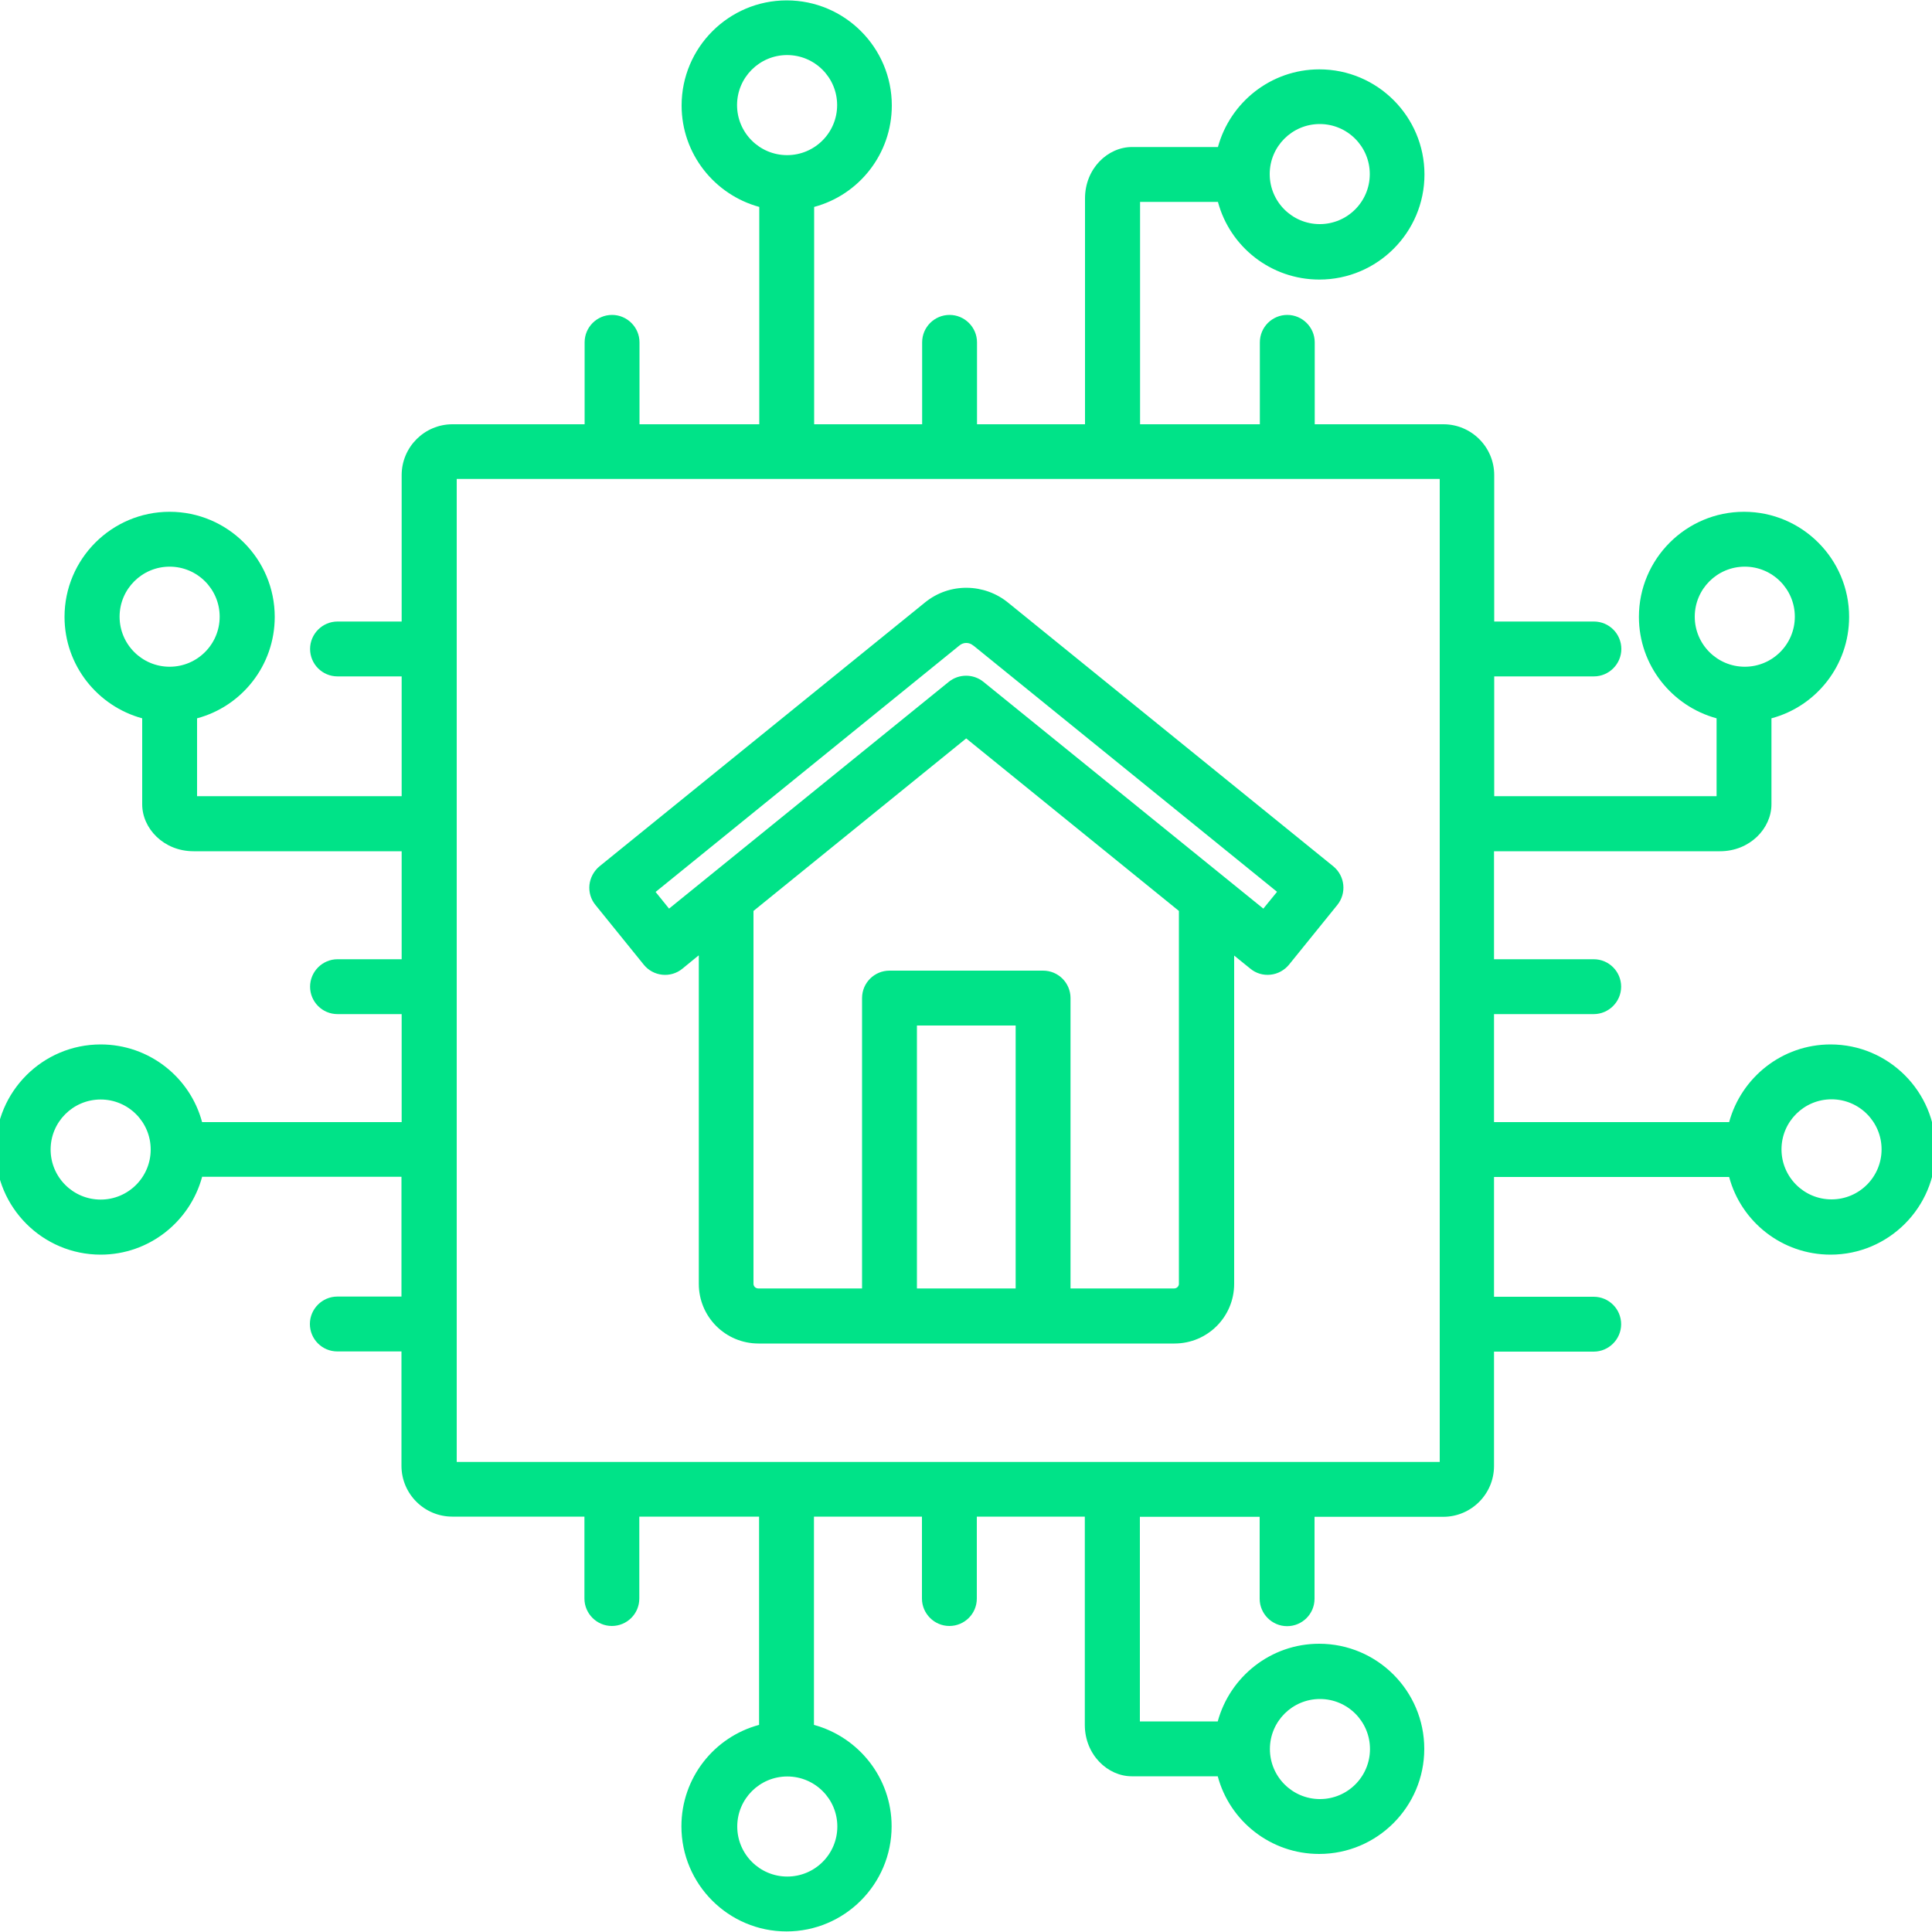
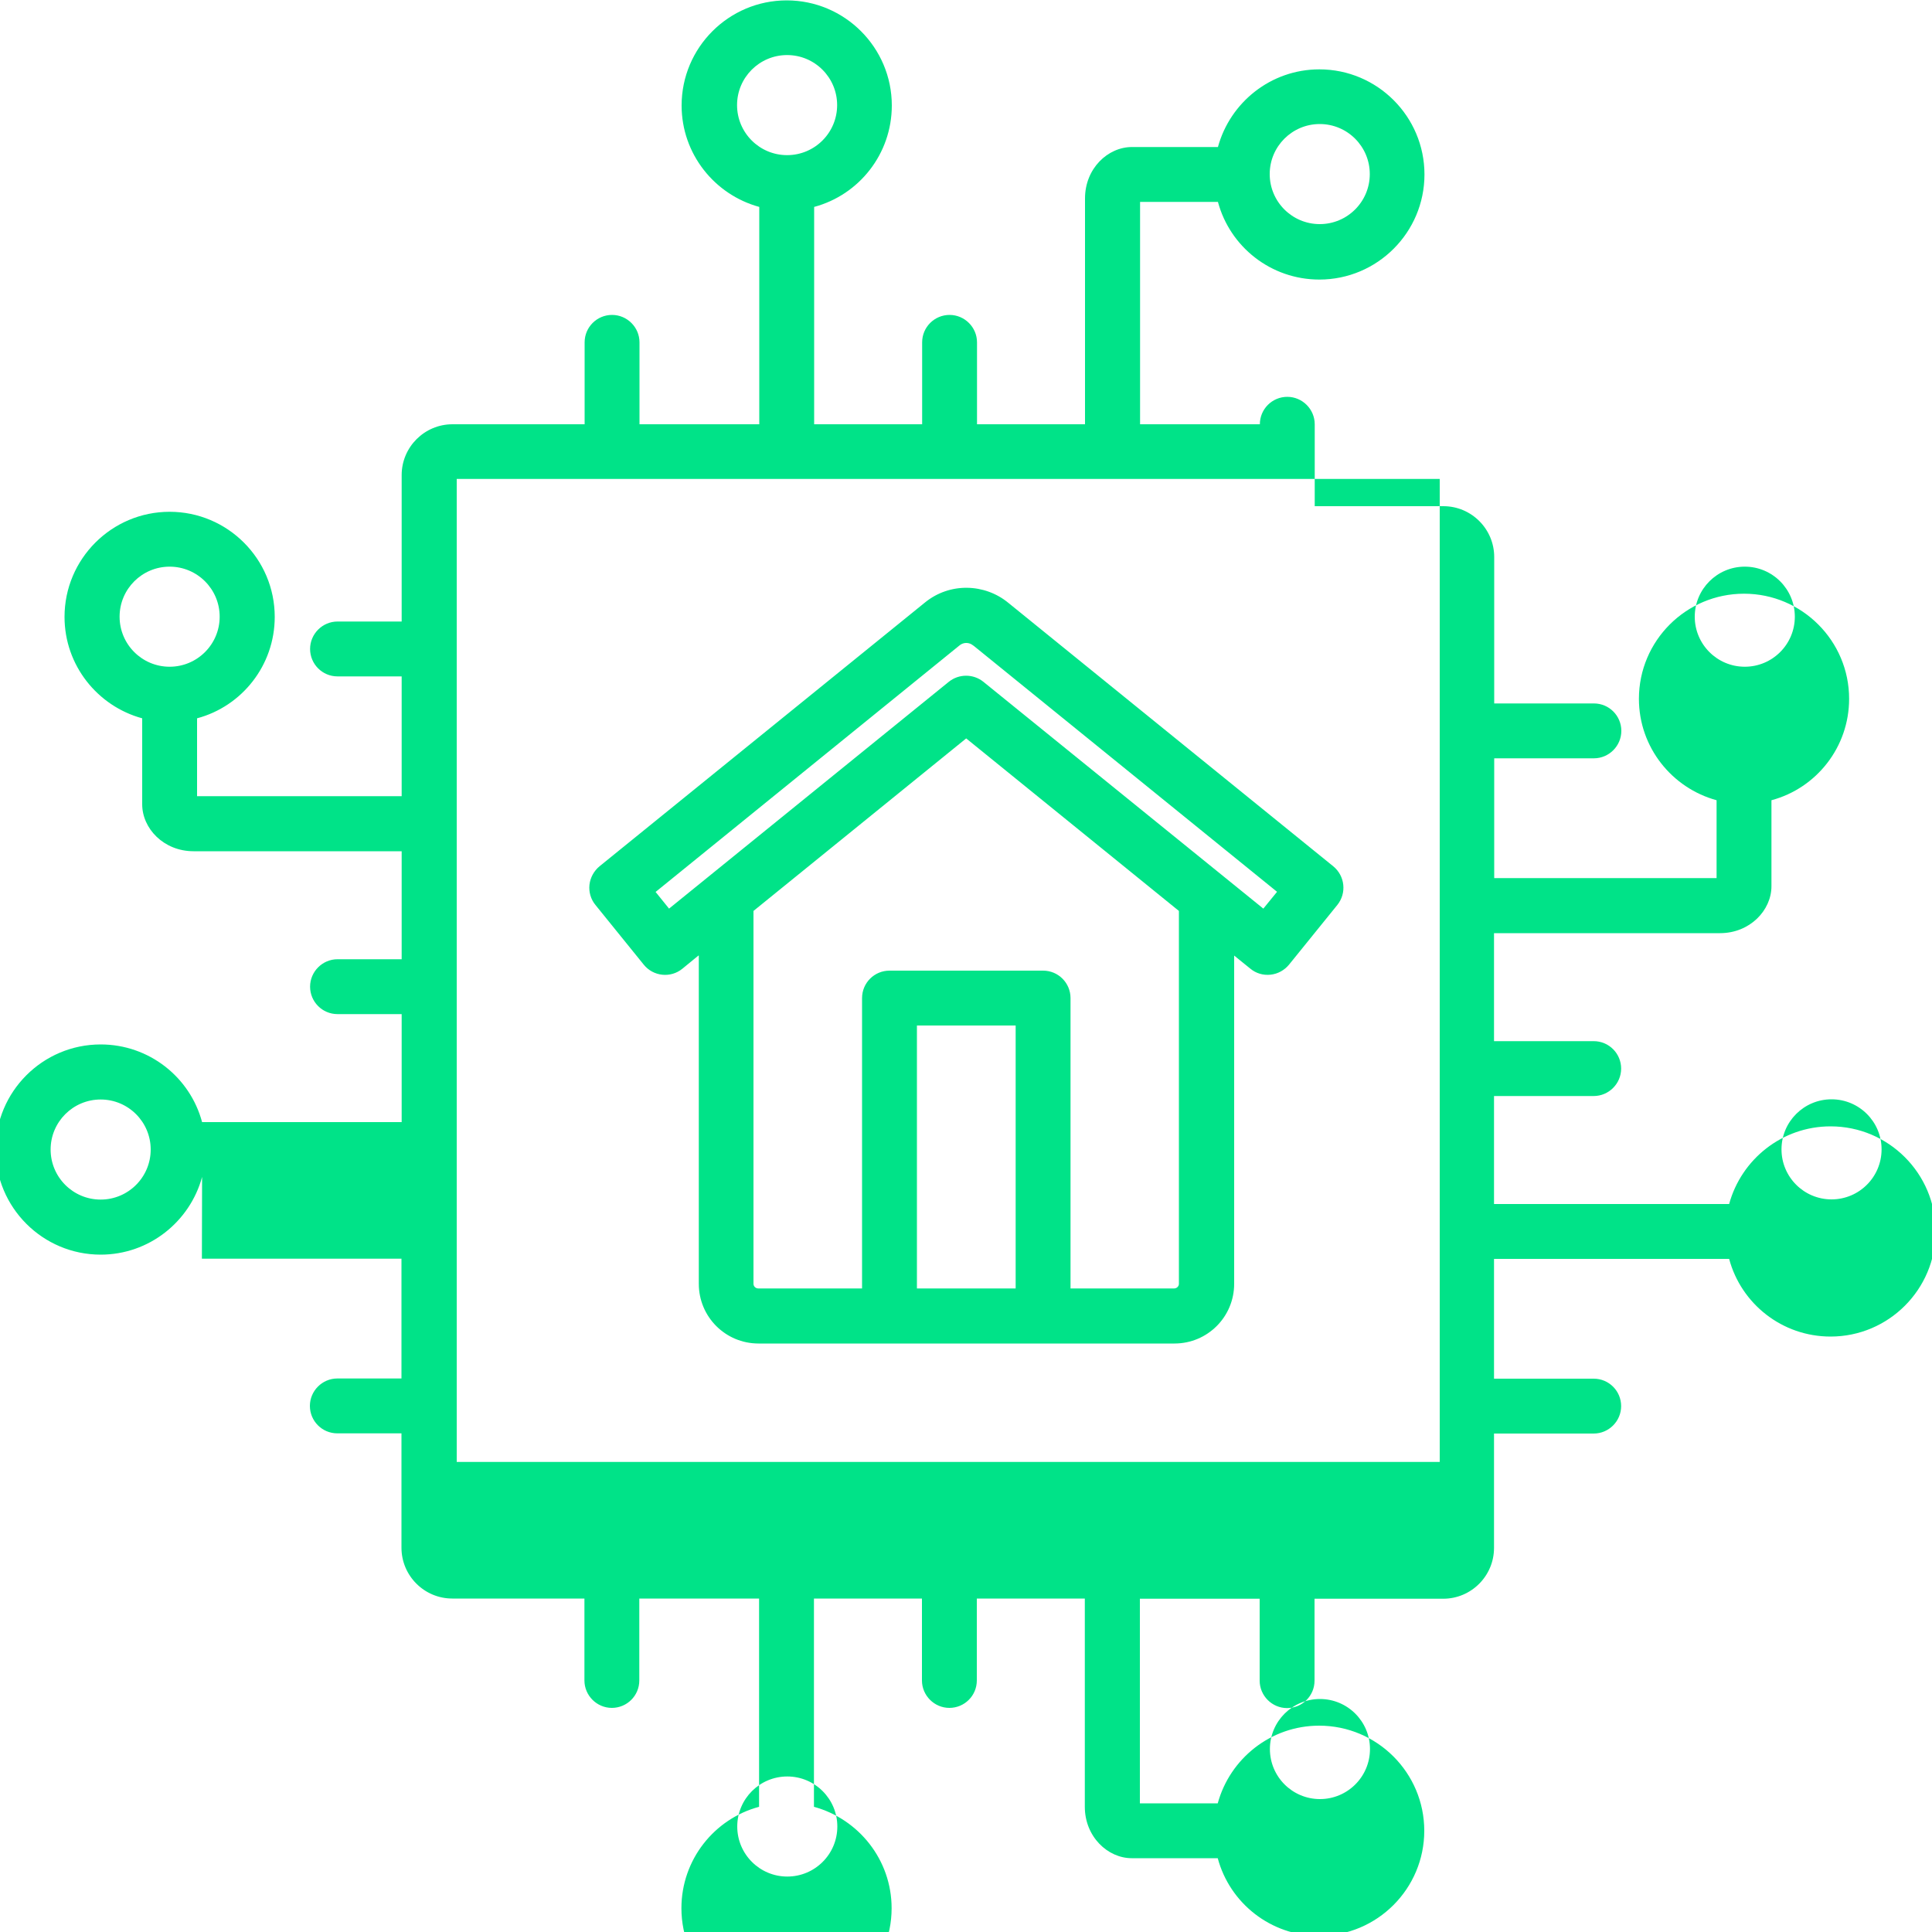
<svg xmlns="http://www.w3.org/2000/svg" id="Layer_1" data-name="Layer 1" viewBox="0 0 100 100">
  <defs>
    <style>
      .cls-1 {
        fill: #00e388;
        fill-rule: evenodd;
      }
    </style>
  </defs>
-   <path class="cls-1" d="m10.46,60.92c-.63,2.31-2.74,4.02-5.25,4.02-3,0-5.44-2.44-5.44-5.44s2.44-5.44,5.44-5.44c2.51,0,4.63,1.7,5.25,4.02h10.33v-5.59h-3.32c-.79,0-1.42-.64-1.42-1.42s.64-1.42,1.42-1.42h3.32v-5.59h-10.77c-1.55,0-2.66-1.18-2.66-2.43v-4.45c-2.31-.63-4.02-2.74-4.02-5.25,0-3,2.44-5.44,5.44-5.44s5.44,2.44,5.44,5.44c0,2.51-1.7,4.63-4.02,5.25v4.03h10.59v-6.2h-3.32c-.79,0-1.42-.64-1.42-1.42s.64-1.42,1.42-1.42h3.32v-7.58c0-1.45,1.18-2.63,2.63-2.63h6.84v-4.24c0-.79.64-1.42,1.42-1.42s1.42.64,1.42,1.42v4.24h6.2v-11.25c-2.31-.63-4.02-2.74-4.02-5.25,0-3,2.44-5.44,5.44-5.44s5.44,2.44,5.44,5.44c0,2.51-1.7,4.63-4.02,5.25v11.25h5.59v-4.24c0-.79.64-1.42,1.42-1.42s1.42.64,1.42,1.42v4.24h5.59v-11.69c0-1.55,1.18-2.66,2.43-2.66h4.45c.63-2.31,2.74-4.02,5.25-4.02,3,0,5.44,2.44,5.44,5.44s-2.44,5.44-5.44,5.44c-2.51,0-4.63-1.7-5.25-4.02h-4.03v11.51h6.2v-4.24c0-.79.64-1.42,1.42-1.42s1.42.64,1.42,1.42v4.24h6.66c1.45,0,2.63,1.18,2.63,2.63v7.58h5.16c.79,0,1.42.64,1.42,1.42s-.64,1.42-1.42,1.42h-5.16v6.2h11.51v-4.03c-2.31-.63-4.02-2.74-4.02-5.25,0-3,2.44-5.44,5.44-5.44s5.44,2.44,5.44,5.44c0,2.51-1.7,4.63-4.02,5.25v4.45c0,1.25-1.12,2.43-2.66,2.43h-11.7v5.59h5.16c.79,0,1.42.64,1.42,1.42s-.64,1.42-1.42,1.42h-5.16v5.59h12.17c.63-2.31,2.74-4.02,5.25-4.02,3,0,5.44,2.44,5.44,5.44s-2.44,5.44-5.44,5.44c-2.51,0-4.63-1.7-5.25-4.02h-12.17v6.2h5.16c.79,0,1.42.64,1.42,1.42s-.64,1.42-1.42,1.42h-5.16v5.92c0,1.45-1.18,2.63-2.63,2.63h-6.66v4.24c0,.79-.64,1.42-1.42,1.42s-1.42-.64-1.42-1.42v-4.24h-6.2v10.59h4.03c.63-2.31,2.74-4.02,5.25-4.02,3,0,5.44,2.44,5.44,5.44s-2.44,5.44-5.44,5.44c-2.51,0-4.63-1.7-5.25-4.02h-4.45c-1.25,0-2.43-1.12-2.43-2.66v-10.78h-5.59v4.24c0,.79-.64,1.42-1.42,1.42s-1.42-.64-1.42-1.42v-4.24h-5.59v10.78c2.31.63,4.02,2.74,4.02,5.25,0,3-2.44,5.44-5.44,5.44s-5.44-2.44-5.44-5.44c0-2.51,1.7-4.63,4.02-5.25v-10.78h-6.2v4.24c0,.79-.64,1.42-1.42,1.42s-1.42-.64-1.42-1.42v-4.24h-6.84c-1.45,0-2.63-1.18-2.63-2.63v-5.92h-3.32c-.79,0-1.42-.64-1.42-1.42s.64-1.42,1.42-1.42h3.32v-6.2h-10.33Zm-2.66-1.42c0-1.43-1.16-2.59-2.59-2.59s-2.59,1.16-2.59,2.59,1.16,2.59,2.59,2.59,2.59-1.16,2.59-2.59Zm15.84-34.71v50.88h50.88V24.79H23.64Zm-14.86,9.72c1.43,0,2.59-1.16,2.59-2.59s-1.16-2.59-2.59-2.59-2.59,1.16-2.59,2.59,1.16,2.59,2.59,2.59Zm31.96-26.48c1.43,0,2.59-1.16,2.59-2.59s-1.16-2.59-2.59-2.59-2.59,1.16-2.59,2.59,1.16,2.59,2.59,2.59Zm24.98.98c0,1.43,1.16,2.59,2.59,2.59s2.59-1.16,2.59-2.59-1.16-2.59-2.59-2.59-2.59,1.16-2.59,2.59Zm24.59,25.5c1.43,0,2.59-1.16,2.59-2.59s-1.16-2.59-2.59-2.59-2.59,1.16-2.59,2.59,1.16,2.59,2.59,2.59Zm1.9,24.98c0,1.43,1.16,2.59,2.59,2.59s2.59-1.16,2.59-2.59-1.16-2.59-2.59-2.59-2.59,1.16-2.59,2.59Zm-26.48,31.04c0,1.43,1.16,2.59,2.59,2.59s2.59-1.16,2.59-2.59-1.16-2.59-2.59-2.59-2.59,1.16-2.59,2.59Zm-24.98,1.42c-1.43,0-2.59,1.16-2.59,2.59s1.16,2.59,2.59,2.59,2.59-1.16,2.59-2.59-1.16-2.59-2.59-2.59Zm-4.6-42.49l-.83.68c-.61.5-1.51.4-2-.21l-2.5-3.09c-.24-.29-.35-.67-.31-1.04s.23-.72.52-.96c0,0,16.84-13.65,16.84-13.65,1.28-1.05,3.1-1,4.33.02l16.81,13.63c.61.5.7,1.39.21,2l-2.5,3.09c-.24.29-.58.48-.96.52-.38.04-.75-.07-1.04-.31l-.84-.68v16.99c0,1.71-1.38,3.09-3.09,3.09h-21.53c-1.71,0-3.09-1.38-3.09-3.09v-16.99Zm24.87-2.31l-11.01-8.93-11.01,8.93v19.3c0,.13.11.24.25.24h5.37v-15.03c0-.79.64-1.42,1.42-1.42h7.95c.79,0,1.42.64,1.42,1.42v15.03h5.36c.14,0,.25-.11.25-.24v-19.3Zm-13.56,19.54h5.11v-13.61h-5.11v13.61Zm-13.54-20.54l.71.88,14.48-11.74c.52-.42,1.27-.42,1.79,0l14.49,11.74.71-.87-15.71-12.74s-.01,0-.02-.01c-.2-.17-.5-.18-.71,0h0s-15.73,12.76-15.73,12.76Z" />
+   <path class="cls-1" d="m10.46,60.92c-.63,2.31-2.74,4.02-5.25,4.02-3,0-5.44-2.44-5.44-5.44s2.44-5.44,5.44-5.44c2.51,0,4.63,1.7,5.25,4.02h10.33v-5.59h-3.32c-.79,0-1.42-.64-1.42-1.42s.64-1.42,1.42-1.42h3.32v-5.59h-10.77c-1.55,0-2.66-1.18-2.66-2.43v-4.45c-2.31-.63-4.02-2.74-4.02-5.25,0-3,2.44-5.44,5.44-5.44s5.44,2.44,5.44,5.44c0,2.51-1.7,4.63-4.02,5.25v4.03h10.59v-6.2h-3.32c-.79,0-1.42-.64-1.42-1.42s.64-1.42,1.42-1.42h3.32v-7.58c0-1.45,1.18-2.63,2.63-2.63h6.84v-4.24c0-.79.64-1.42,1.42-1.42s1.42.64,1.42,1.42v4.24h6.2v-11.25c-2.31-.63-4.02-2.74-4.02-5.25,0-3,2.44-5.44,5.44-5.44s5.44,2.44,5.44,5.44c0,2.51-1.7,4.63-4.02,5.25v11.25h5.59v-4.24c0-.79.64-1.42,1.42-1.42s1.42.64,1.42,1.42v4.24h5.59v-11.69c0-1.55,1.18-2.66,2.43-2.66h4.45c.63-2.31,2.74-4.02,5.25-4.02,3,0,5.44,2.44,5.44,5.44s-2.44,5.44-5.44,5.44c-2.51,0-4.63-1.7-5.25-4.02h-4.03v11.51h6.2c0-.79.64-1.42,1.42-1.42s1.42.64,1.42,1.42v4.24h6.66c1.45,0,2.63,1.18,2.63,2.63v7.58h5.16c.79,0,1.42.64,1.42,1.42s-.64,1.42-1.42,1.42h-5.16v6.2h11.51v-4.03c-2.31-.63-4.02-2.74-4.02-5.25,0-3,2.44-5.44,5.44-5.44s5.44,2.44,5.44,5.44c0,2.51-1.7,4.63-4.02,5.25v4.45c0,1.25-1.12,2.43-2.66,2.43h-11.7v5.59h5.16c.79,0,1.42.64,1.42,1.42s-.64,1.42-1.42,1.42h-5.16v5.59h12.17c.63-2.31,2.74-4.02,5.25-4.02,3,0,5.44,2.44,5.44,5.44s-2.44,5.44-5.44,5.44c-2.51,0-4.63-1.7-5.25-4.02h-12.17v6.2h5.16c.79,0,1.42.64,1.42,1.42s-.64,1.42-1.42,1.42h-5.16v5.92c0,1.45-1.18,2.63-2.63,2.63h-6.66v4.24c0,.79-.64,1.42-1.42,1.42s-1.42-.64-1.42-1.42v-4.24h-6.2v10.59h4.03c.63-2.31,2.74-4.02,5.25-4.02,3,0,5.44,2.44,5.44,5.44s-2.44,5.44-5.44,5.44c-2.51,0-4.63-1.7-5.25-4.02h-4.45c-1.25,0-2.43-1.12-2.43-2.66v-10.78h-5.59v4.24c0,.79-.64,1.42-1.42,1.42s-1.42-.64-1.42-1.42v-4.24h-5.59v10.78c2.31.63,4.02,2.74,4.02,5.25,0,3-2.44,5.44-5.44,5.44s-5.44-2.44-5.44-5.44c0-2.51,1.7-4.63,4.02-5.25v-10.78h-6.2v4.24c0,.79-.64,1.42-1.42,1.42s-1.42-.64-1.42-1.42v-4.24h-6.84c-1.45,0-2.63-1.18-2.63-2.63v-5.92h-3.32c-.79,0-1.42-.64-1.42-1.42s.64-1.42,1.42-1.42h3.32v-6.2h-10.33Zm-2.66-1.42c0-1.43-1.16-2.59-2.59-2.59s-2.59,1.16-2.59,2.59,1.16,2.59,2.59,2.59,2.59-1.16,2.59-2.59Zm15.84-34.71v50.88h50.88V24.79H23.64Zm-14.86,9.72c1.43,0,2.59-1.16,2.59-2.59s-1.16-2.59-2.59-2.59-2.59,1.16-2.59,2.59,1.16,2.59,2.59,2.59Zm31.96-26.48c1.43,0,2.59-1.16,2.59-2.59s-1.16-2.59-2.59-2.59-2.59,1.16-2.59,2.59,1.16,2.59,2.59,2.59Zm24.98.98c0,1.43,1.16,2.59,2.59,2.59s2.59-1.16,2.59-2.59-1.16-2.59-2.59-2.59-2.59,1.16-2.59,2.59Zm24.59,25.5c1.43,0,2.59-1.16,2.59-2.59s-1.16-2.59-2.59-2.59-2.59,1.16-2.59,2.59,1.16,2.59,2.59,2.59Zm1.9,24.98c0,1.43,1.16,2.59,2.59,2.59s2.59-1.16,2.59-2.59-1.16-2.59-2.59-2.59-2.59,1.16-2.59,2.59Zm-26.48,31.04c0,1.43,1.16,2.59,2.59,2.59s2.59-1.16,2.59-2.59-1.16-2.59-2.59-2.59-2.59,1.16-2.59,2.59Zm-24.98,1.42c-1.43,0-2.59,1.16-2.59,2.59s1.16,2.59,2.59,2.59,2.59-1.16,2.59-2.59-1.16-2.59-2.59-2.59Zm-4.6-42.49l-.83.68c-.61.5-1.51.4-2-.21l-2.5-3.09c-.24-.29-.35-.67-.31-1.04s.23-.72.52-.96c0,0,16.84-13.65,16.84-13.65,1.28-1.05,3.1-1,4.33.02l16.81,13.63c.61.5.7,1.39.21,2l-2.5,3.09c-.24.29-.58.48-.96.52-.38.04-.75-.07-1.04-.31l-.84-.68v16.99c0,1.71-1.38,3.09-3.09,3.09h-21.53c-1.71,0-3.09-1.38-3.09-3.09v-16.99Zm24.87-2.31l-11.01-8.93-11.01,8.93v19.3c0,.13.11.24.25.24h5.37v-15.03c0-.79.64-1.42,1.42-1.42h7.95c.79,0,1.42.64,1.42,1.42v15.03h5.36c.14,0,.25-.11.25-.24v-19.3Zm-13.56,19.54h5.11v-13.61h-5.11v13.61Zm-13.54-20.54l.71.88,14.48-11.74c.52-.42,1.27-.42,1.79,0l14.49,11.74.71-.87-15.71-12.74s-.01,0-.02-.01c-.2-.17-.5-.18-.71,0h0s-15.73,12.76-15.73,12.76Z" />
</svg>